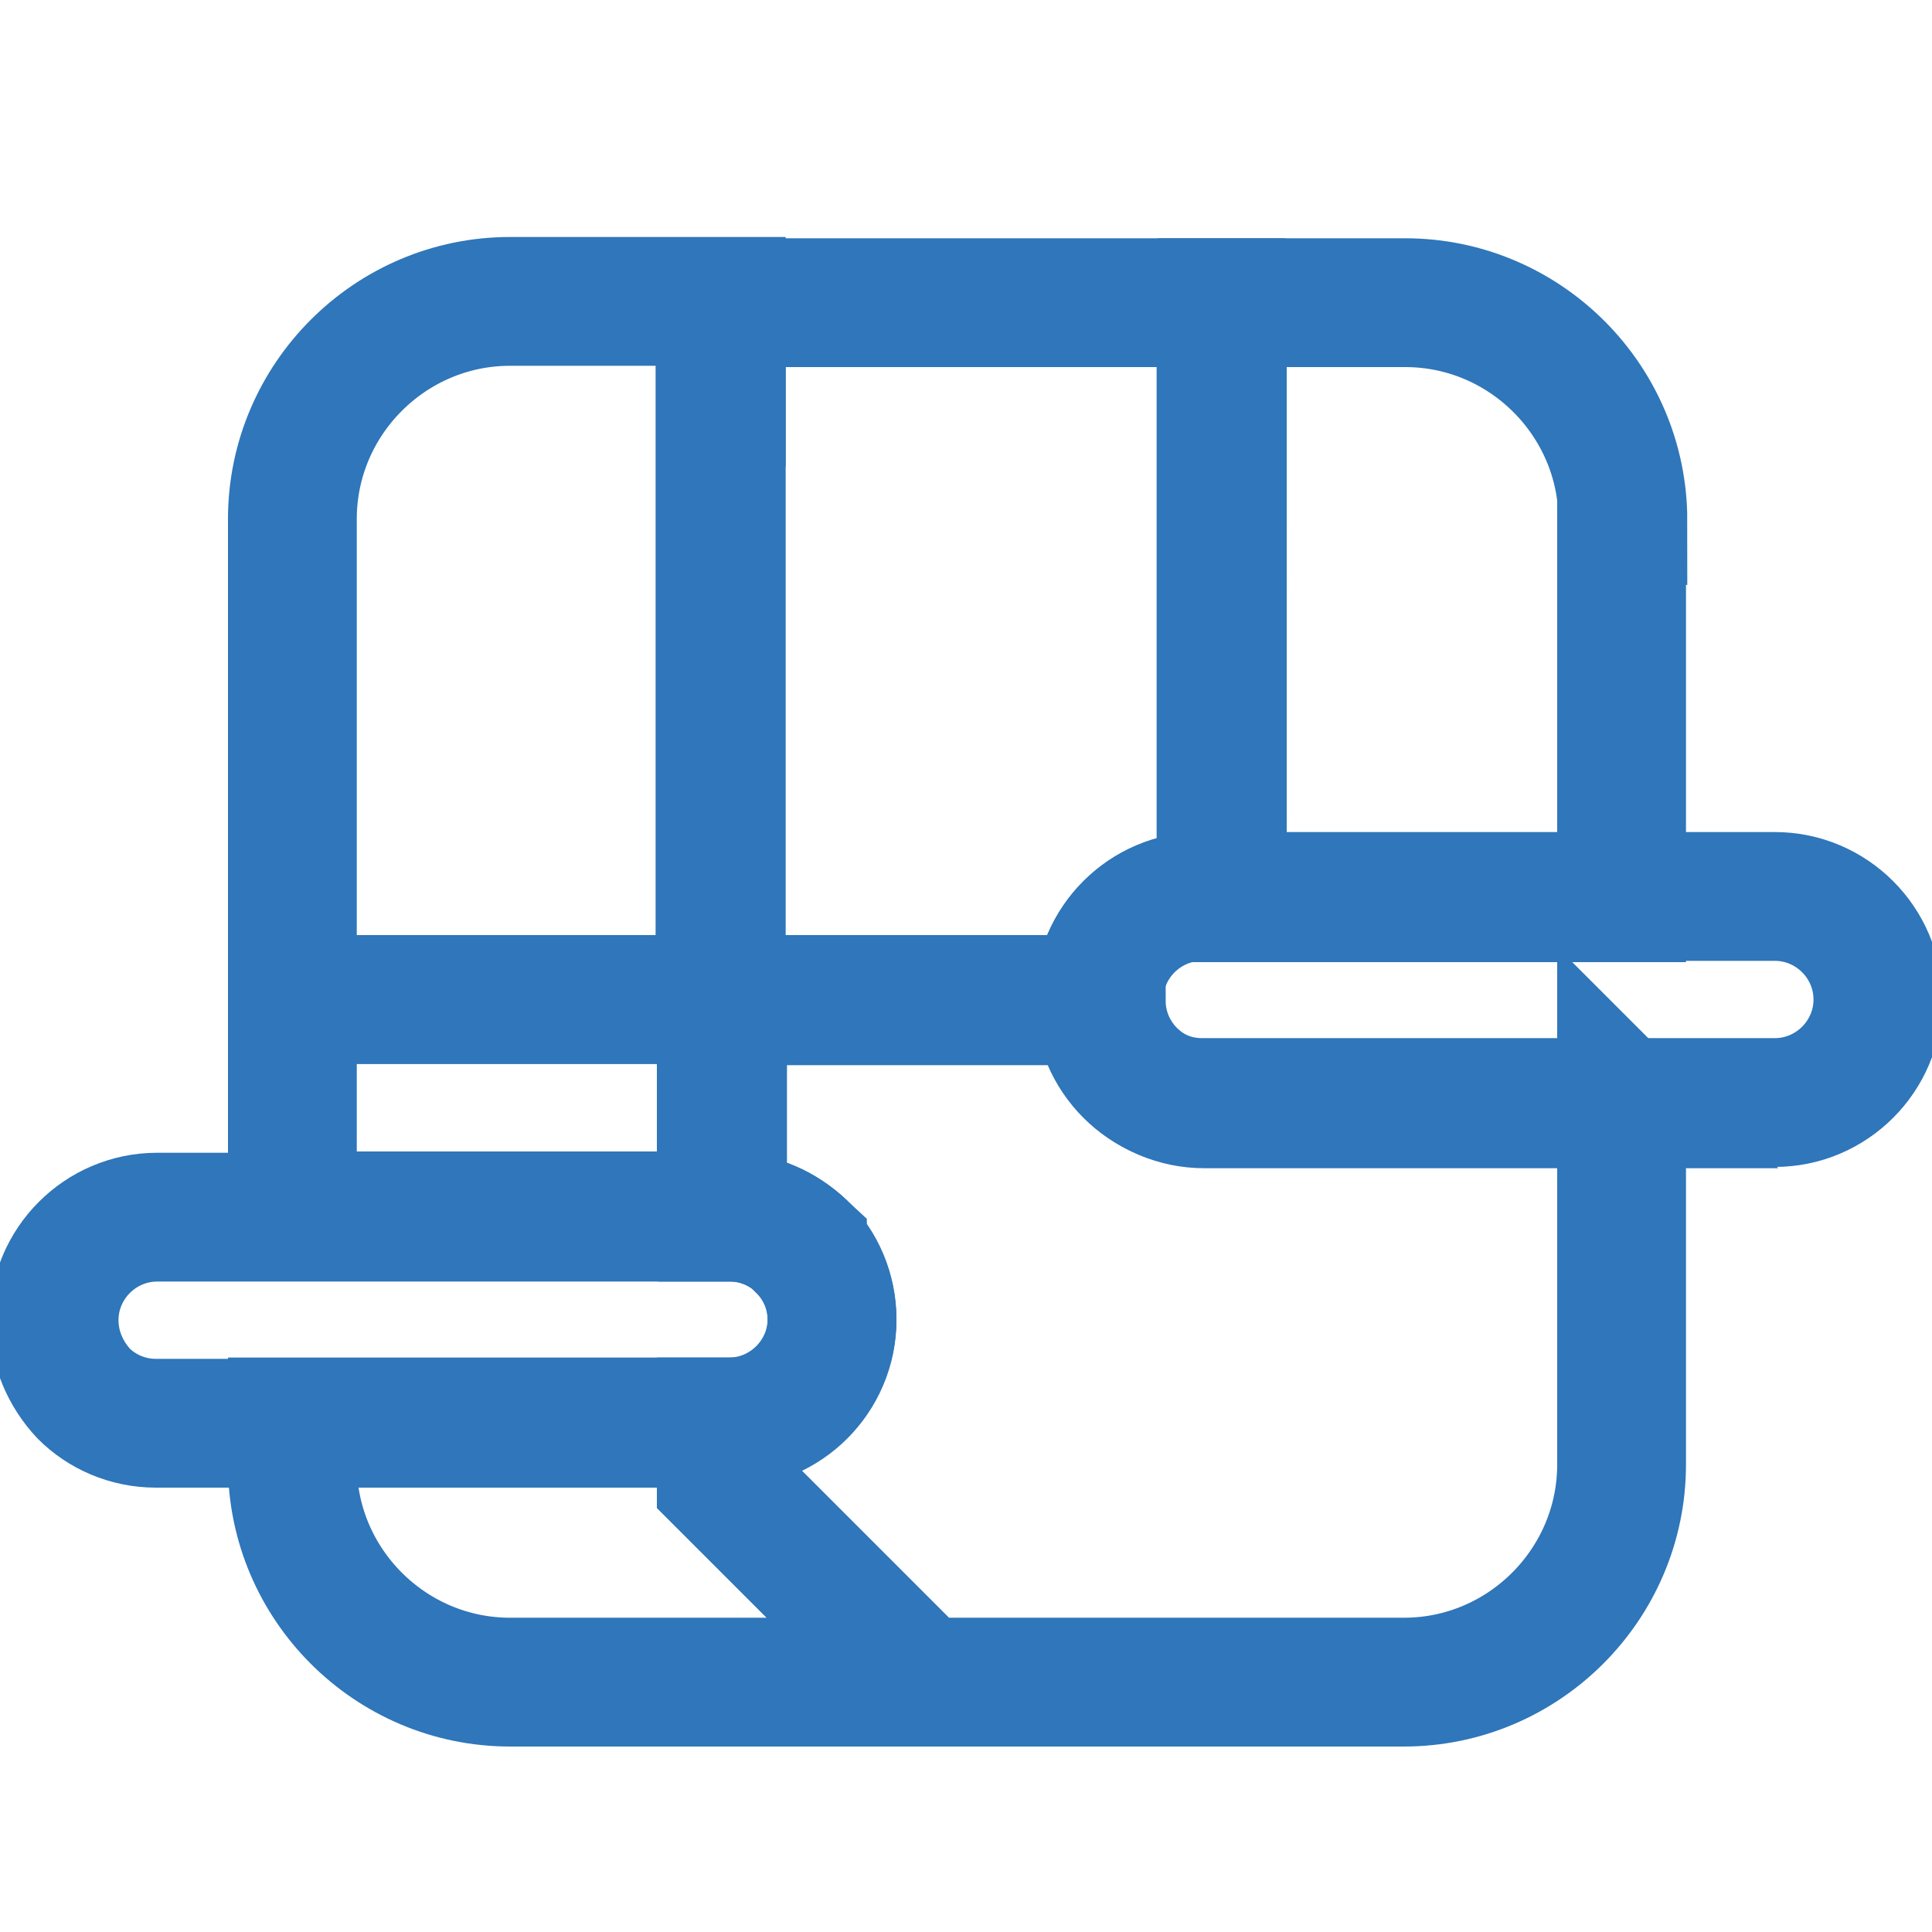
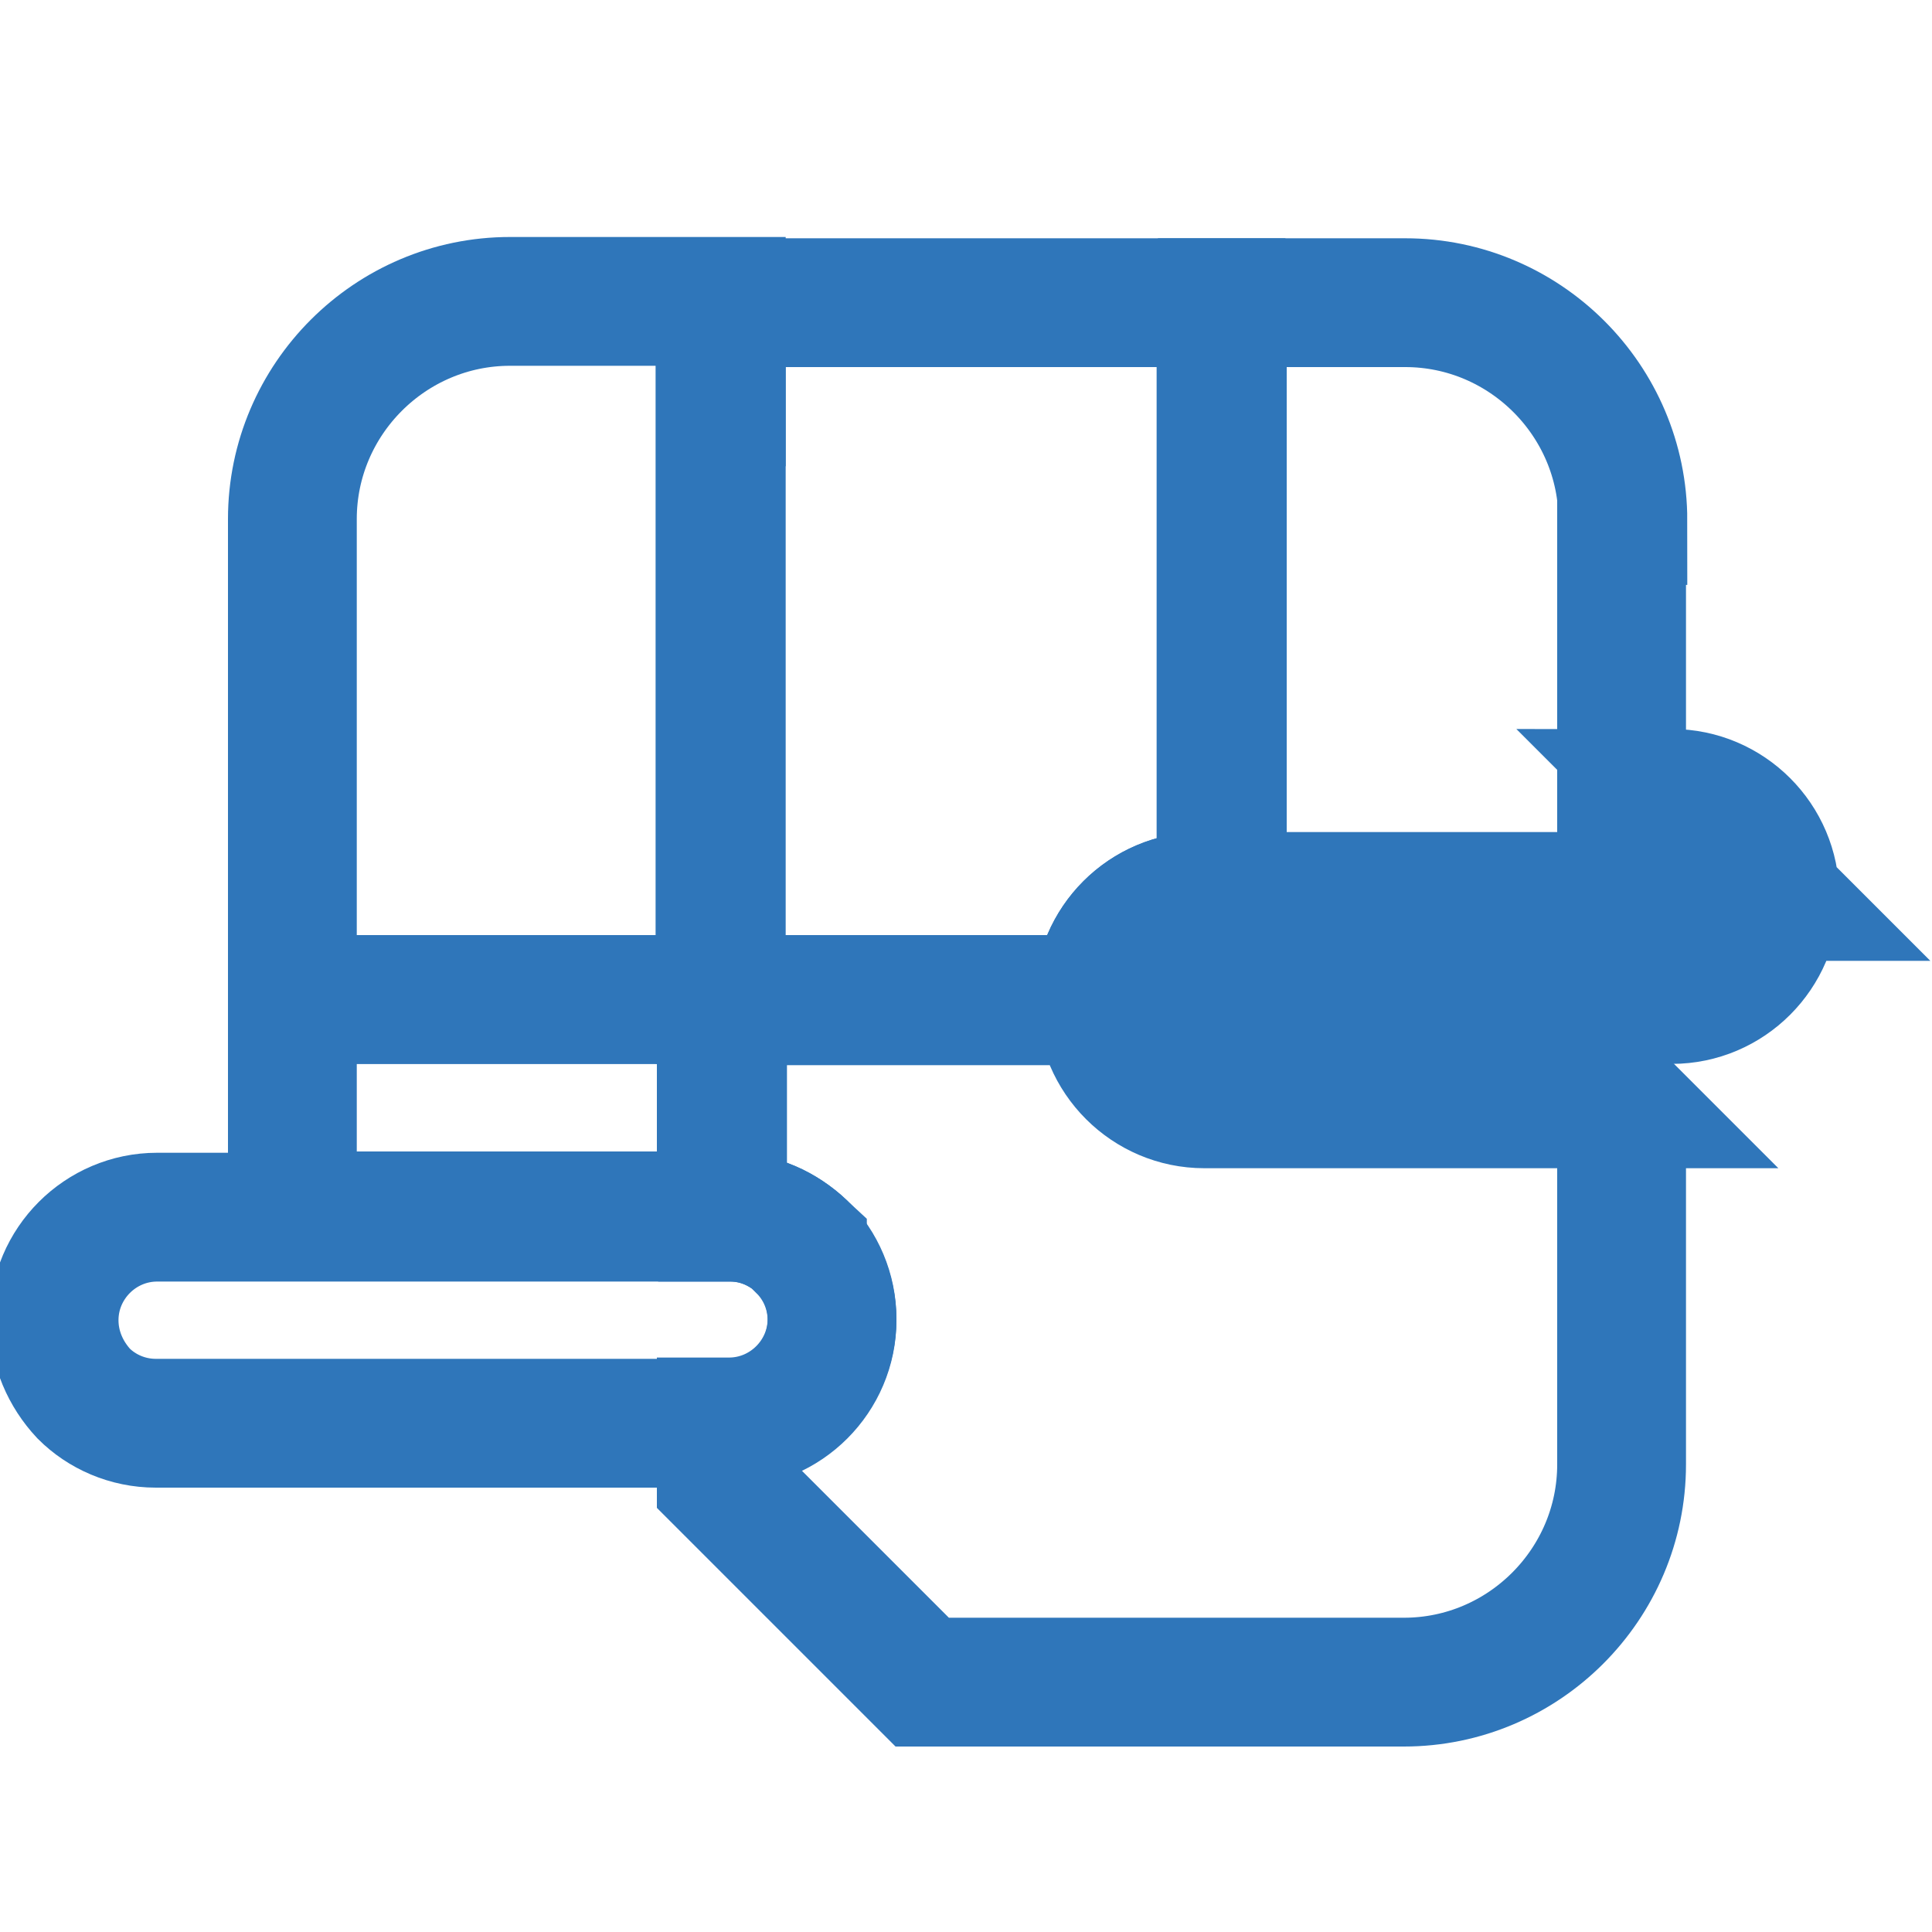
<svg xmlns="http://www.w3.org/2000/svg" id="a" width="15" height="15" viewBox="0 0 15 15">
  <path d="M6.23,9.68c-.15-.14-.34-.23-.56-.23H1.22c-.44,0-.8,.36-.8,.8,0,.22,.09,.42,.23,.57,.14,.14,.34,.23,.56,.23H5.66c.44,0,.8-.36,.8-.8,0-.22-.09-.42-.23-.56Z" fill="none" stroke="#2f76ba" />
-   <path d="M13.78,6.96h-4.45c-.44,0-.8,.36-.8,.8h0c0,.44,.36,.8,.8,.8h4.45c.44,0,.8-.36,.8-.8s-.36-.8-.8-.8Z" fill="none" stroke="#2f76ba" />
+   <path d="M13.78,6.96h-4.45c-.44,0-.8,.36-.8,.8h0h4.45c.44,0,.8-.36,.8-.8s-.36-.8-.8-.8Z" fill="none" stroke="#2f76ba" />
  <path d="M12.59,8.56v2.81c0,.93-.76,1.69-1.69,1.69h-3.74l-1.56-1.56v-.46h.06c.44,0,.8-.36,.8-.8,0-.22-.09-.42-.23-.56-.15-.14-.34-.23-.56-.23h-.06v-1.68h2.94c0,.44,.36,.8,.8,.8h3.25Z" fill="none" stroke="#2f76ba" />
-   <path d="M7.16,13.06H3.96c-.93,0-1.69-.76-1.69-1.69v-.33h3.33v.46l1.56,1.56Z" fill="none" stroke="#2f76ba" />
  <path d="M5.6,7.76H2.27v-3.73c0-.93,.76-1.69,1.69-1.69h1.64V7.76Z" fill="none" stroke="#2f76ba" />
  <rect x="2.27" y="7.76" width="3.33" height="1.68" fill="none" stroke="#2f76ba" />
  <path d="M5.6,3.12v-.77h3.88V6.96h-.15c-.44,0-.8,.36-.8,.8h-2.94V3.12Z" fill="none" stroke="#2f76ba" />
  <path d="M12.59,4.04v2.93h-3.1V2.35h1.42c.93,0,1.69,.76,1.69,1.69Z" fill="none" stroke="#2f76ba" />
</svg>